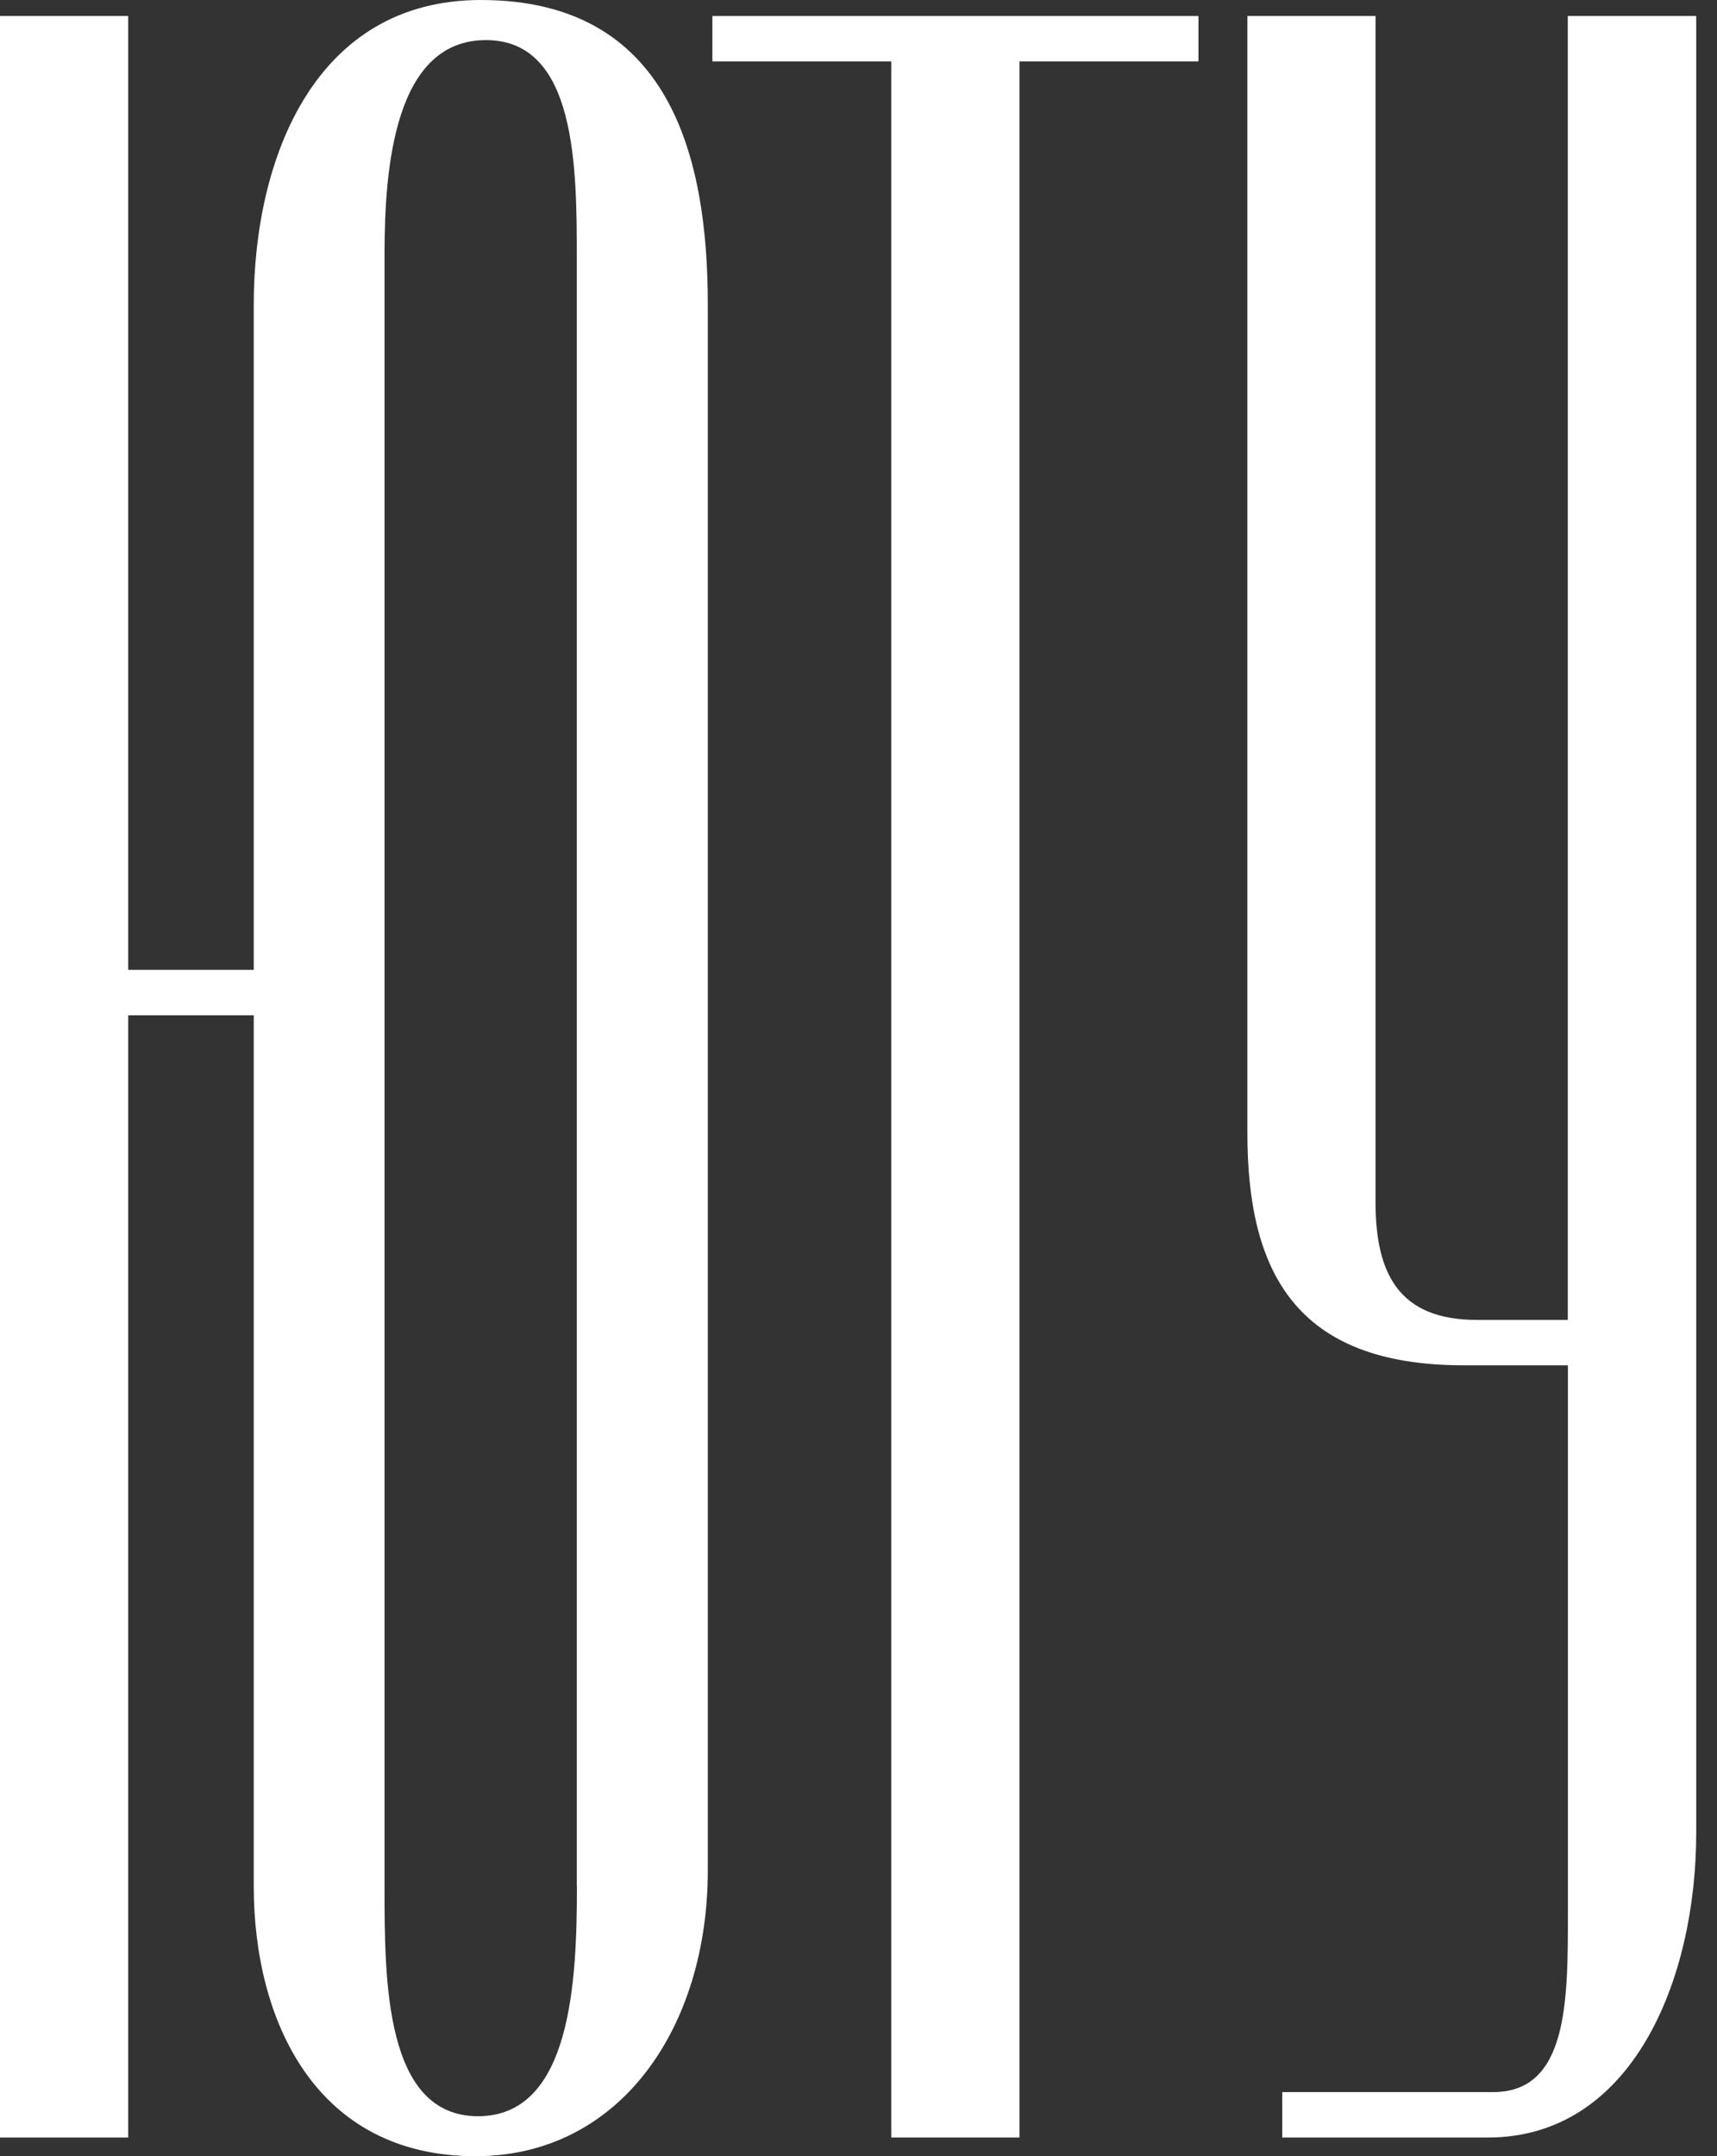
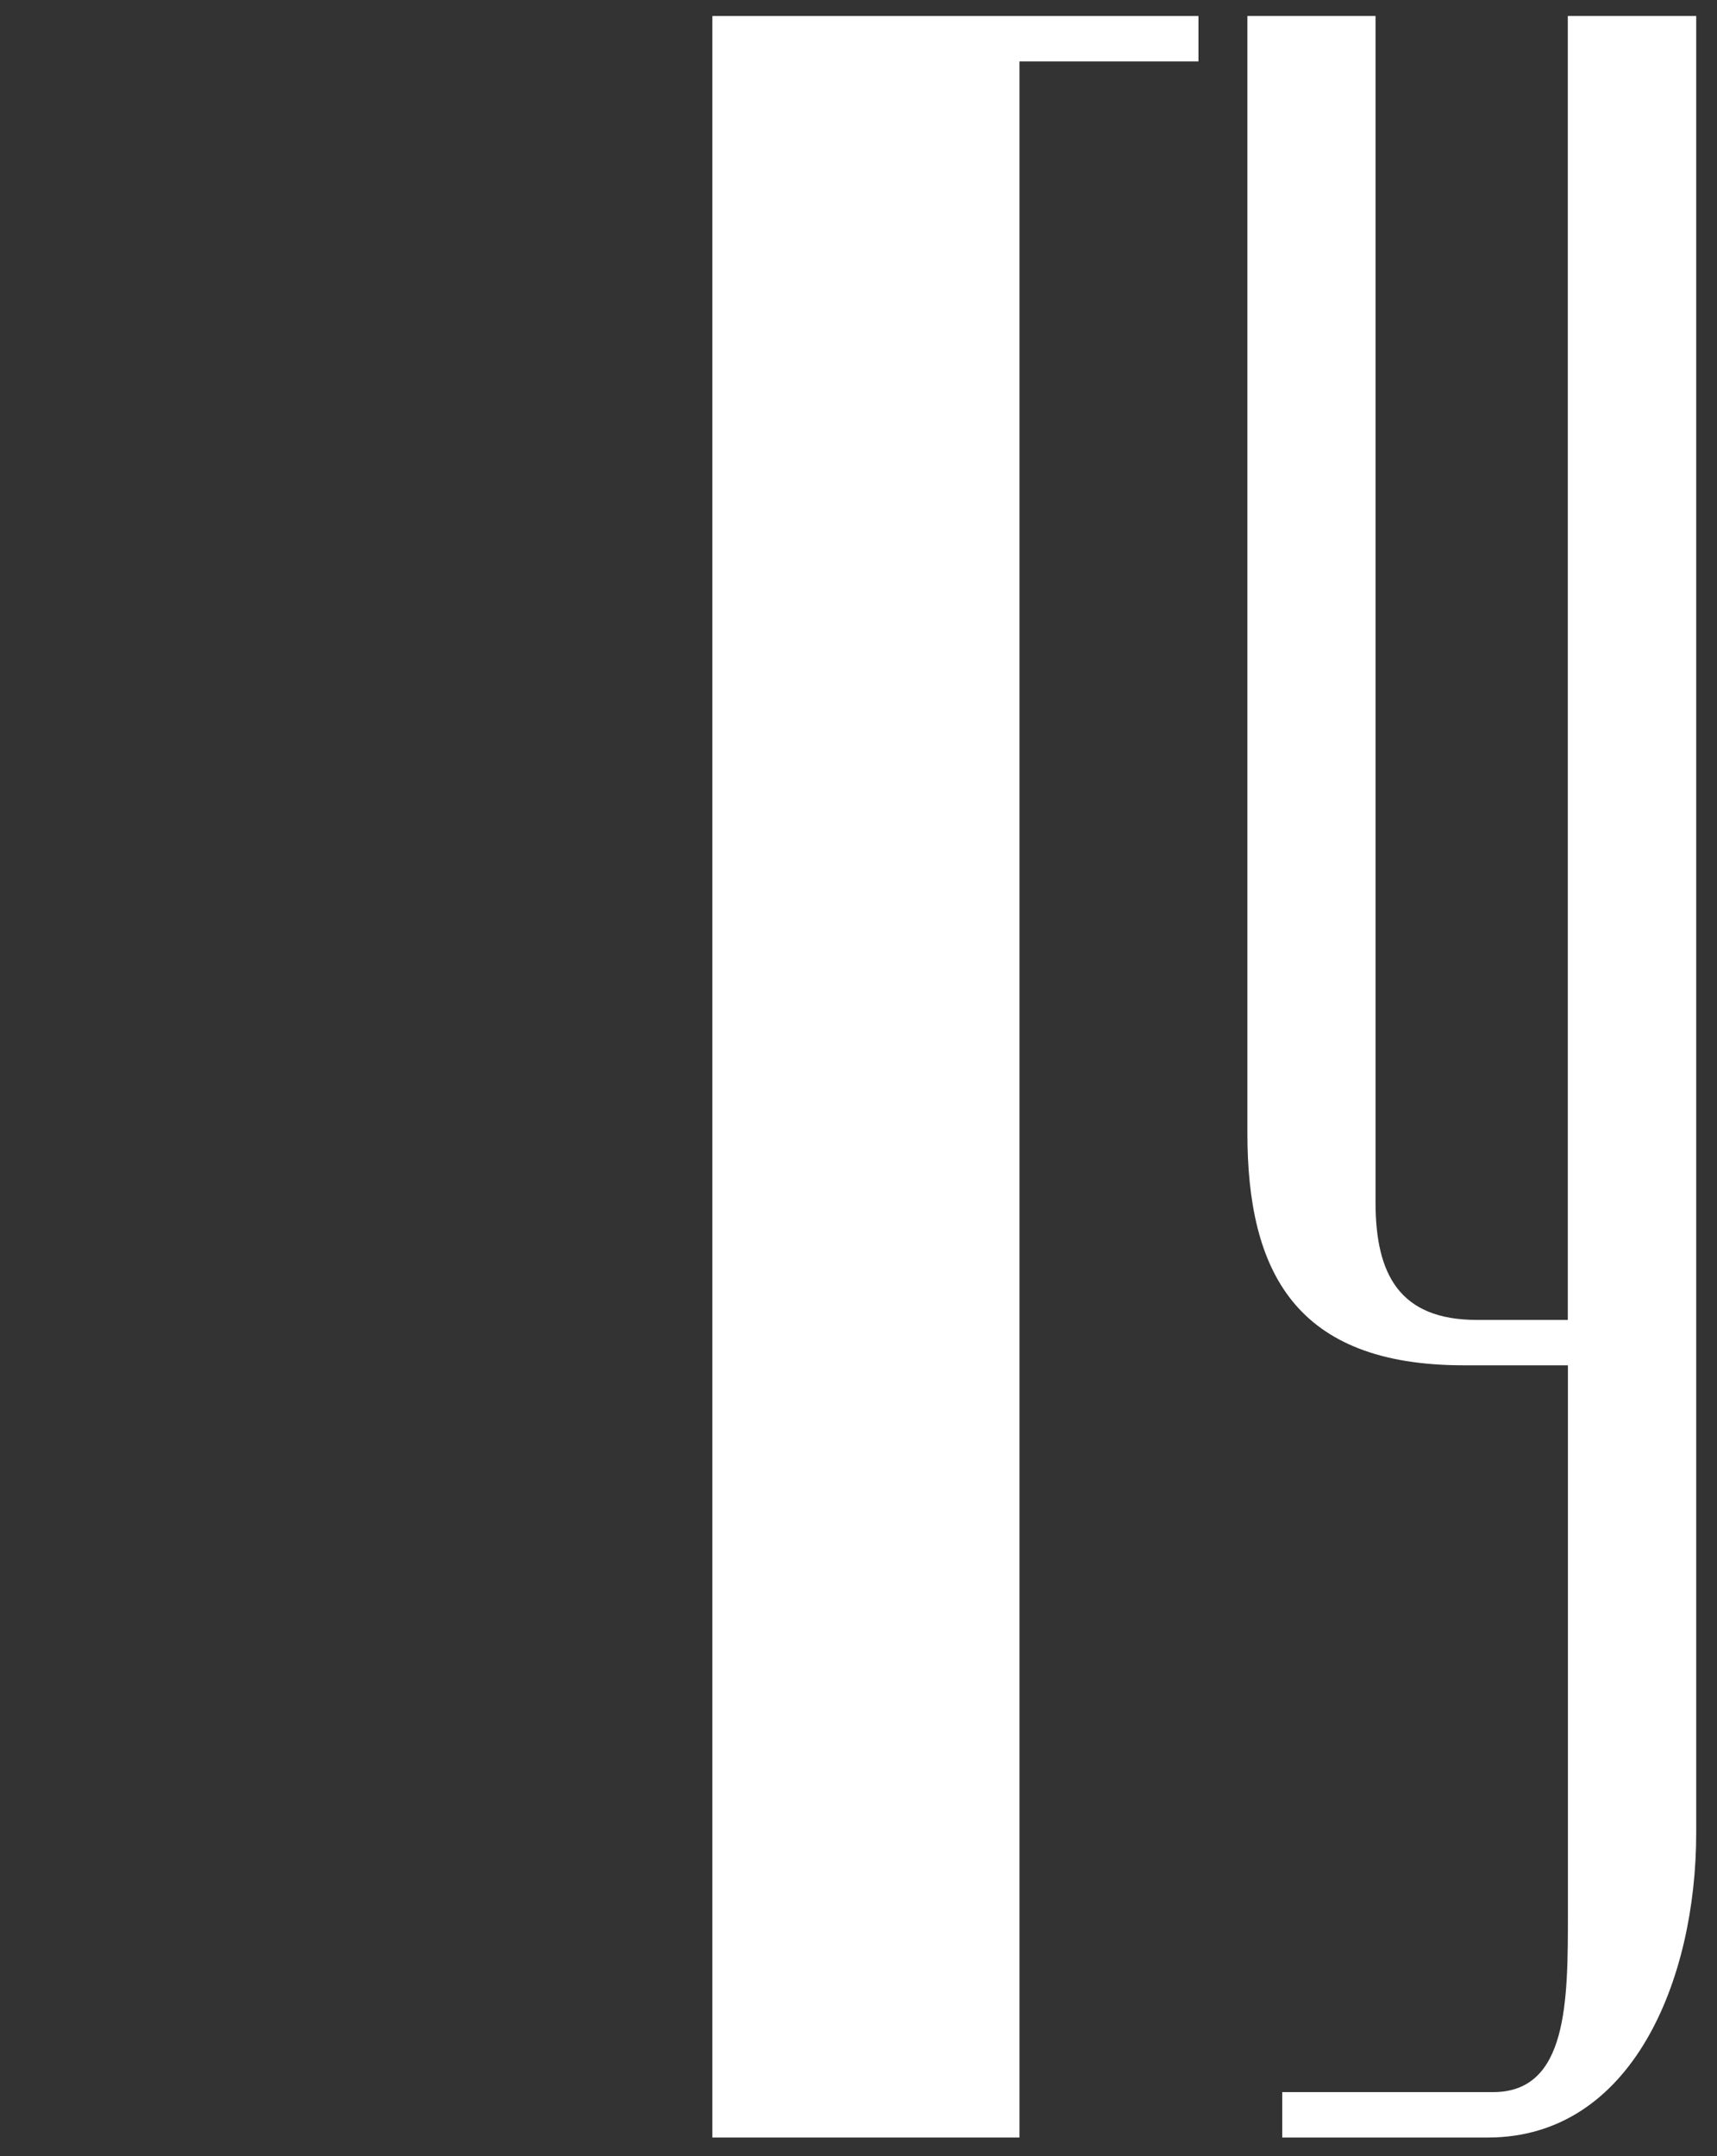
<svg xmlns="http://www.w3.org/2000/svg" width="47" height="59" viewBox="0 0 47 59" fill="none">
  <rect x="0" y="0" width="47" height="59" fill="#333333" stroke="none" />
-   <path d="M13.161 0C8.629 0 6.946 4.315 6.946 8.335V26.538H3.509V0.437H0V58.489H3.509V27.781H6.946V51.617C6.946 55.271 8.629 59 13.015 59C16.964 59 19.375 55.491 19.375 51.177V8.335C19.375 4.315 18.352 0 13.161 0ZM15.792 51.617C15.792 54.177 15.647 57.906 13.086 57.906C10.526 57.906 10.526 54.177 10.526 51.617V6.946C10.526 4.535 10.817 1.097 13.303 1.097C15.789 1.097 15.789 4.606 15.789 7.092V51.617H15.792Z" fill="white" />
-   <path d="M19.5 1.68H24.397V58.489H27.906V1.68H32.806V0.438H19.5V1.68Z" fill="white" />
+   <path d="M19.5 1.68V58.489H27.906V1.68H32.806V0.438H19.5V1.68Z" fill="white" />
  <path d="M42.916 0.438V36.117H40.43C38.31 36.117 37.653 34.873 37.653 32.899V0.438H34.145V30.999C34.145 34.802 35.462 37.359 40.068 37.359H42.919V52.349C42.919 54.76 42.919 57.246 40.874 57.246H35.099V58.489H40.728C44.677 58.489 46.431 54.175 46.431 50.154V0.438H42.922H42.916Z" fill="white" />
</svg>